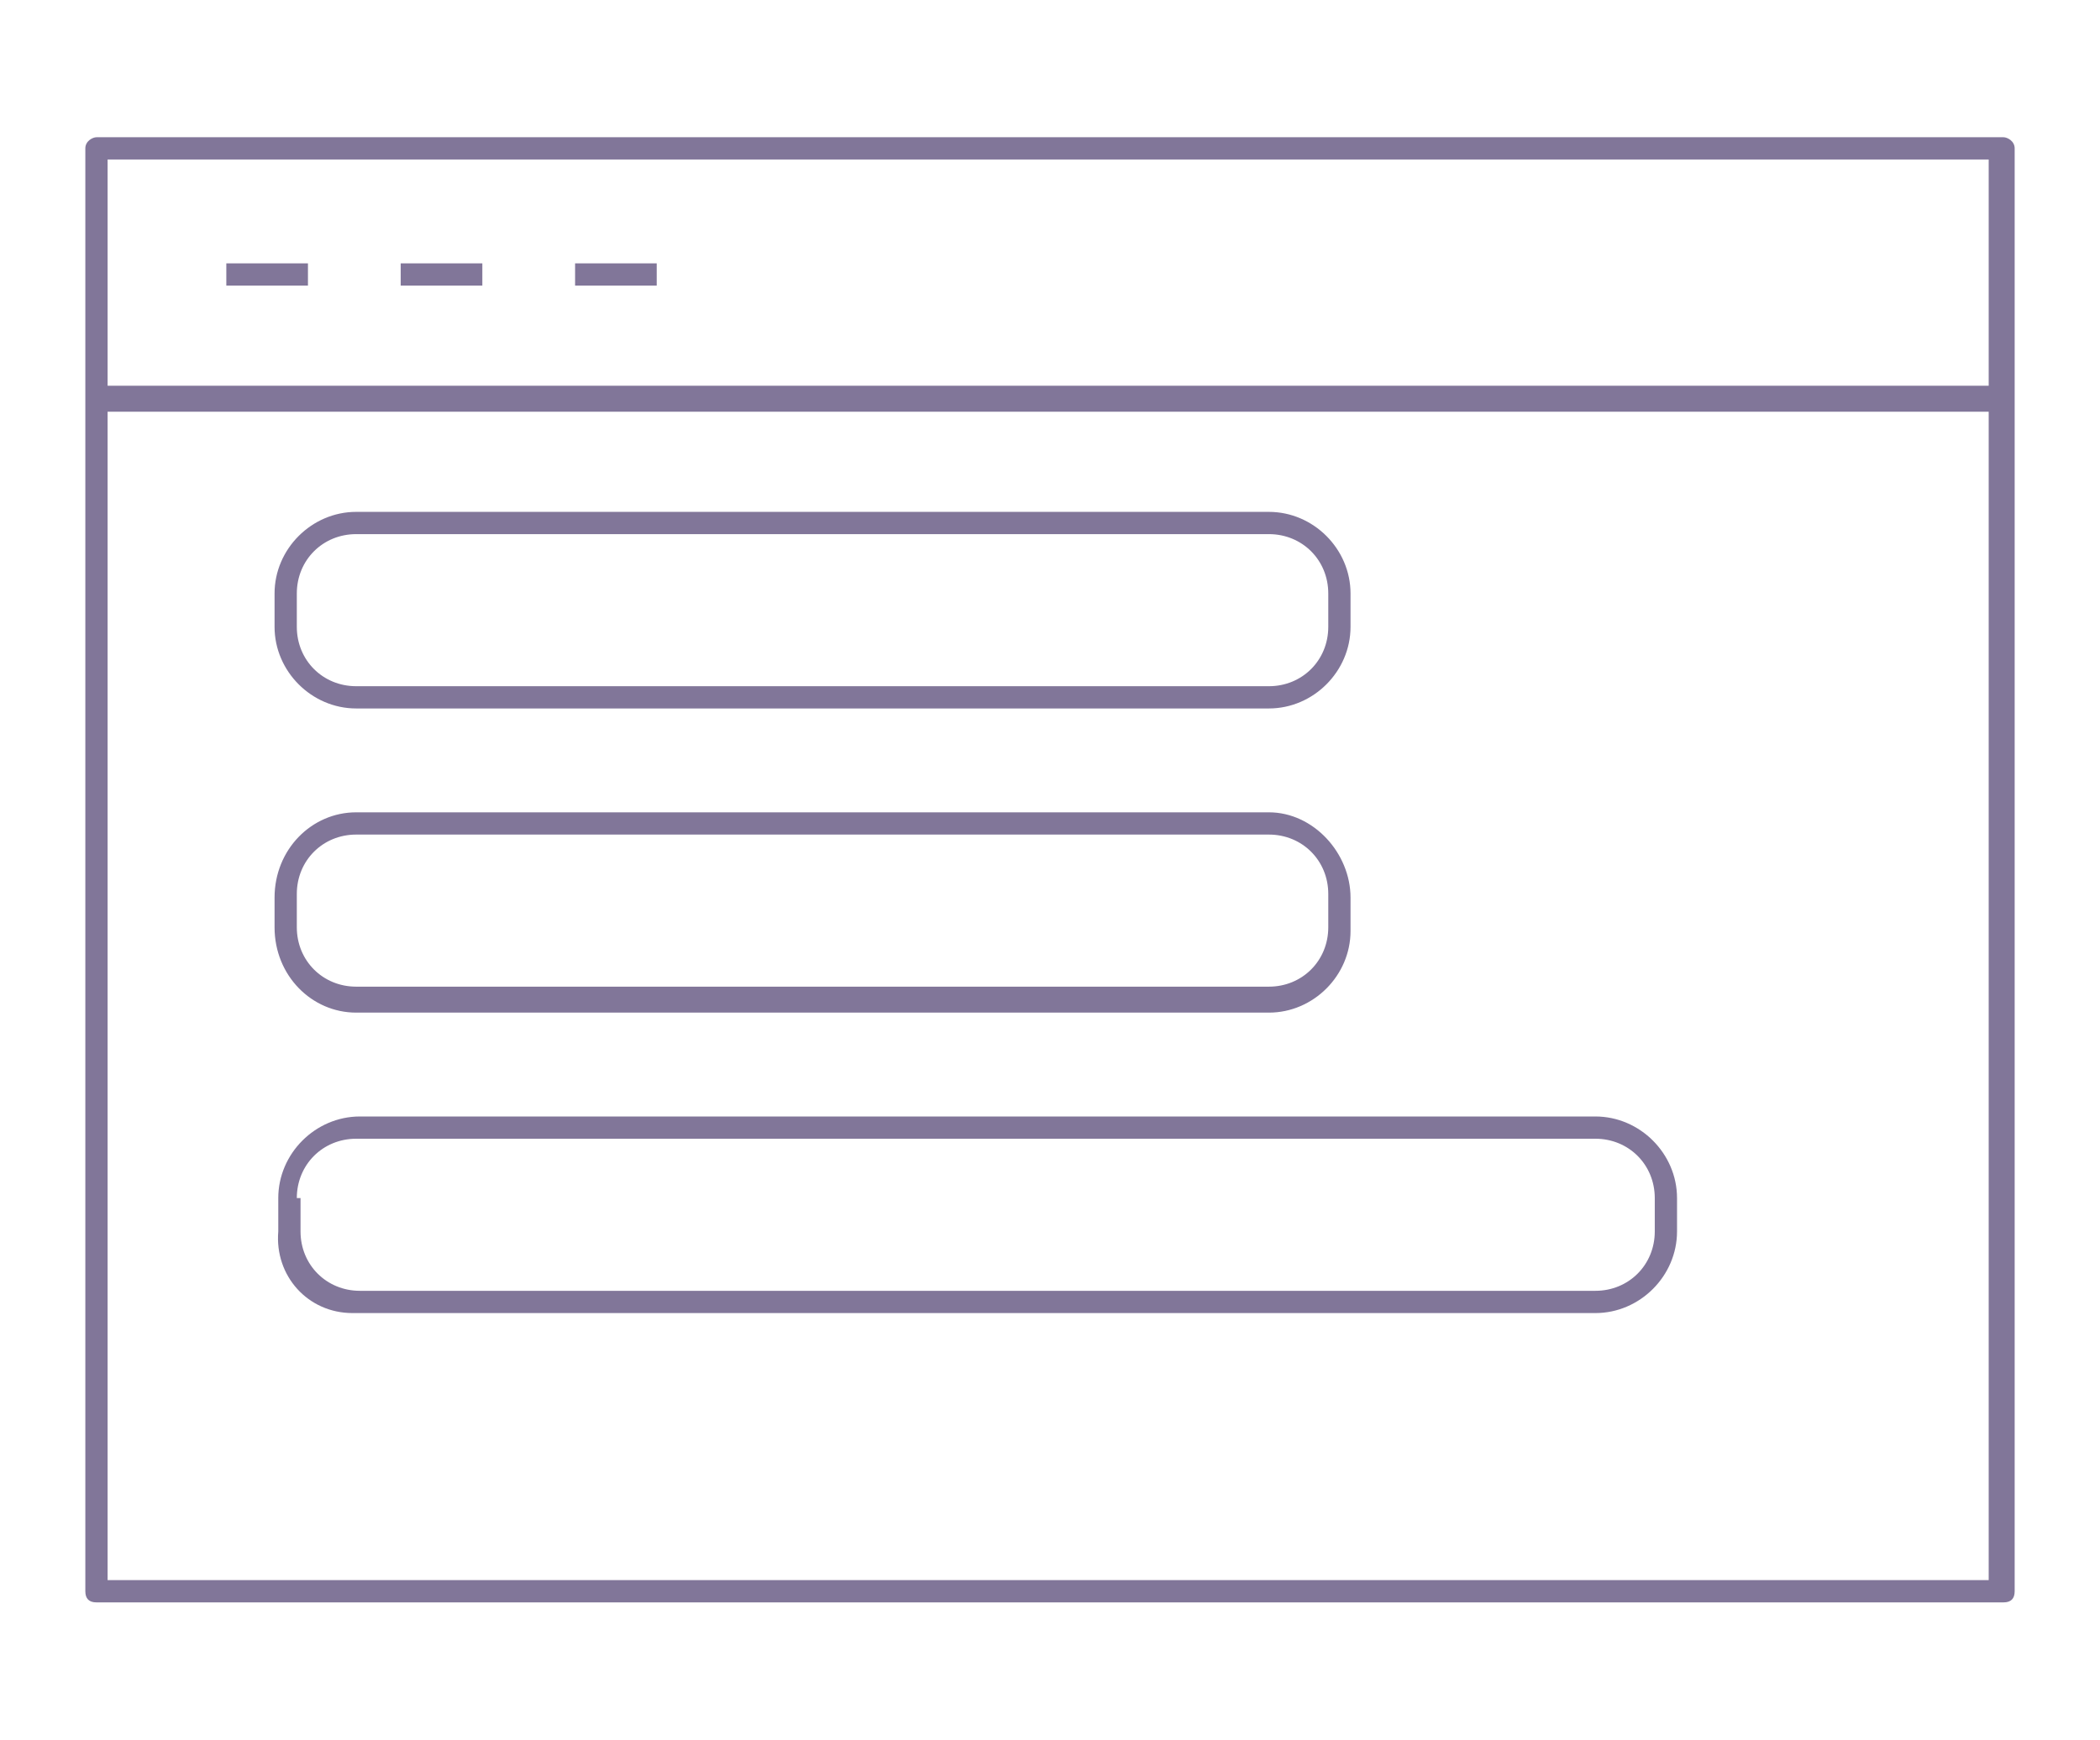
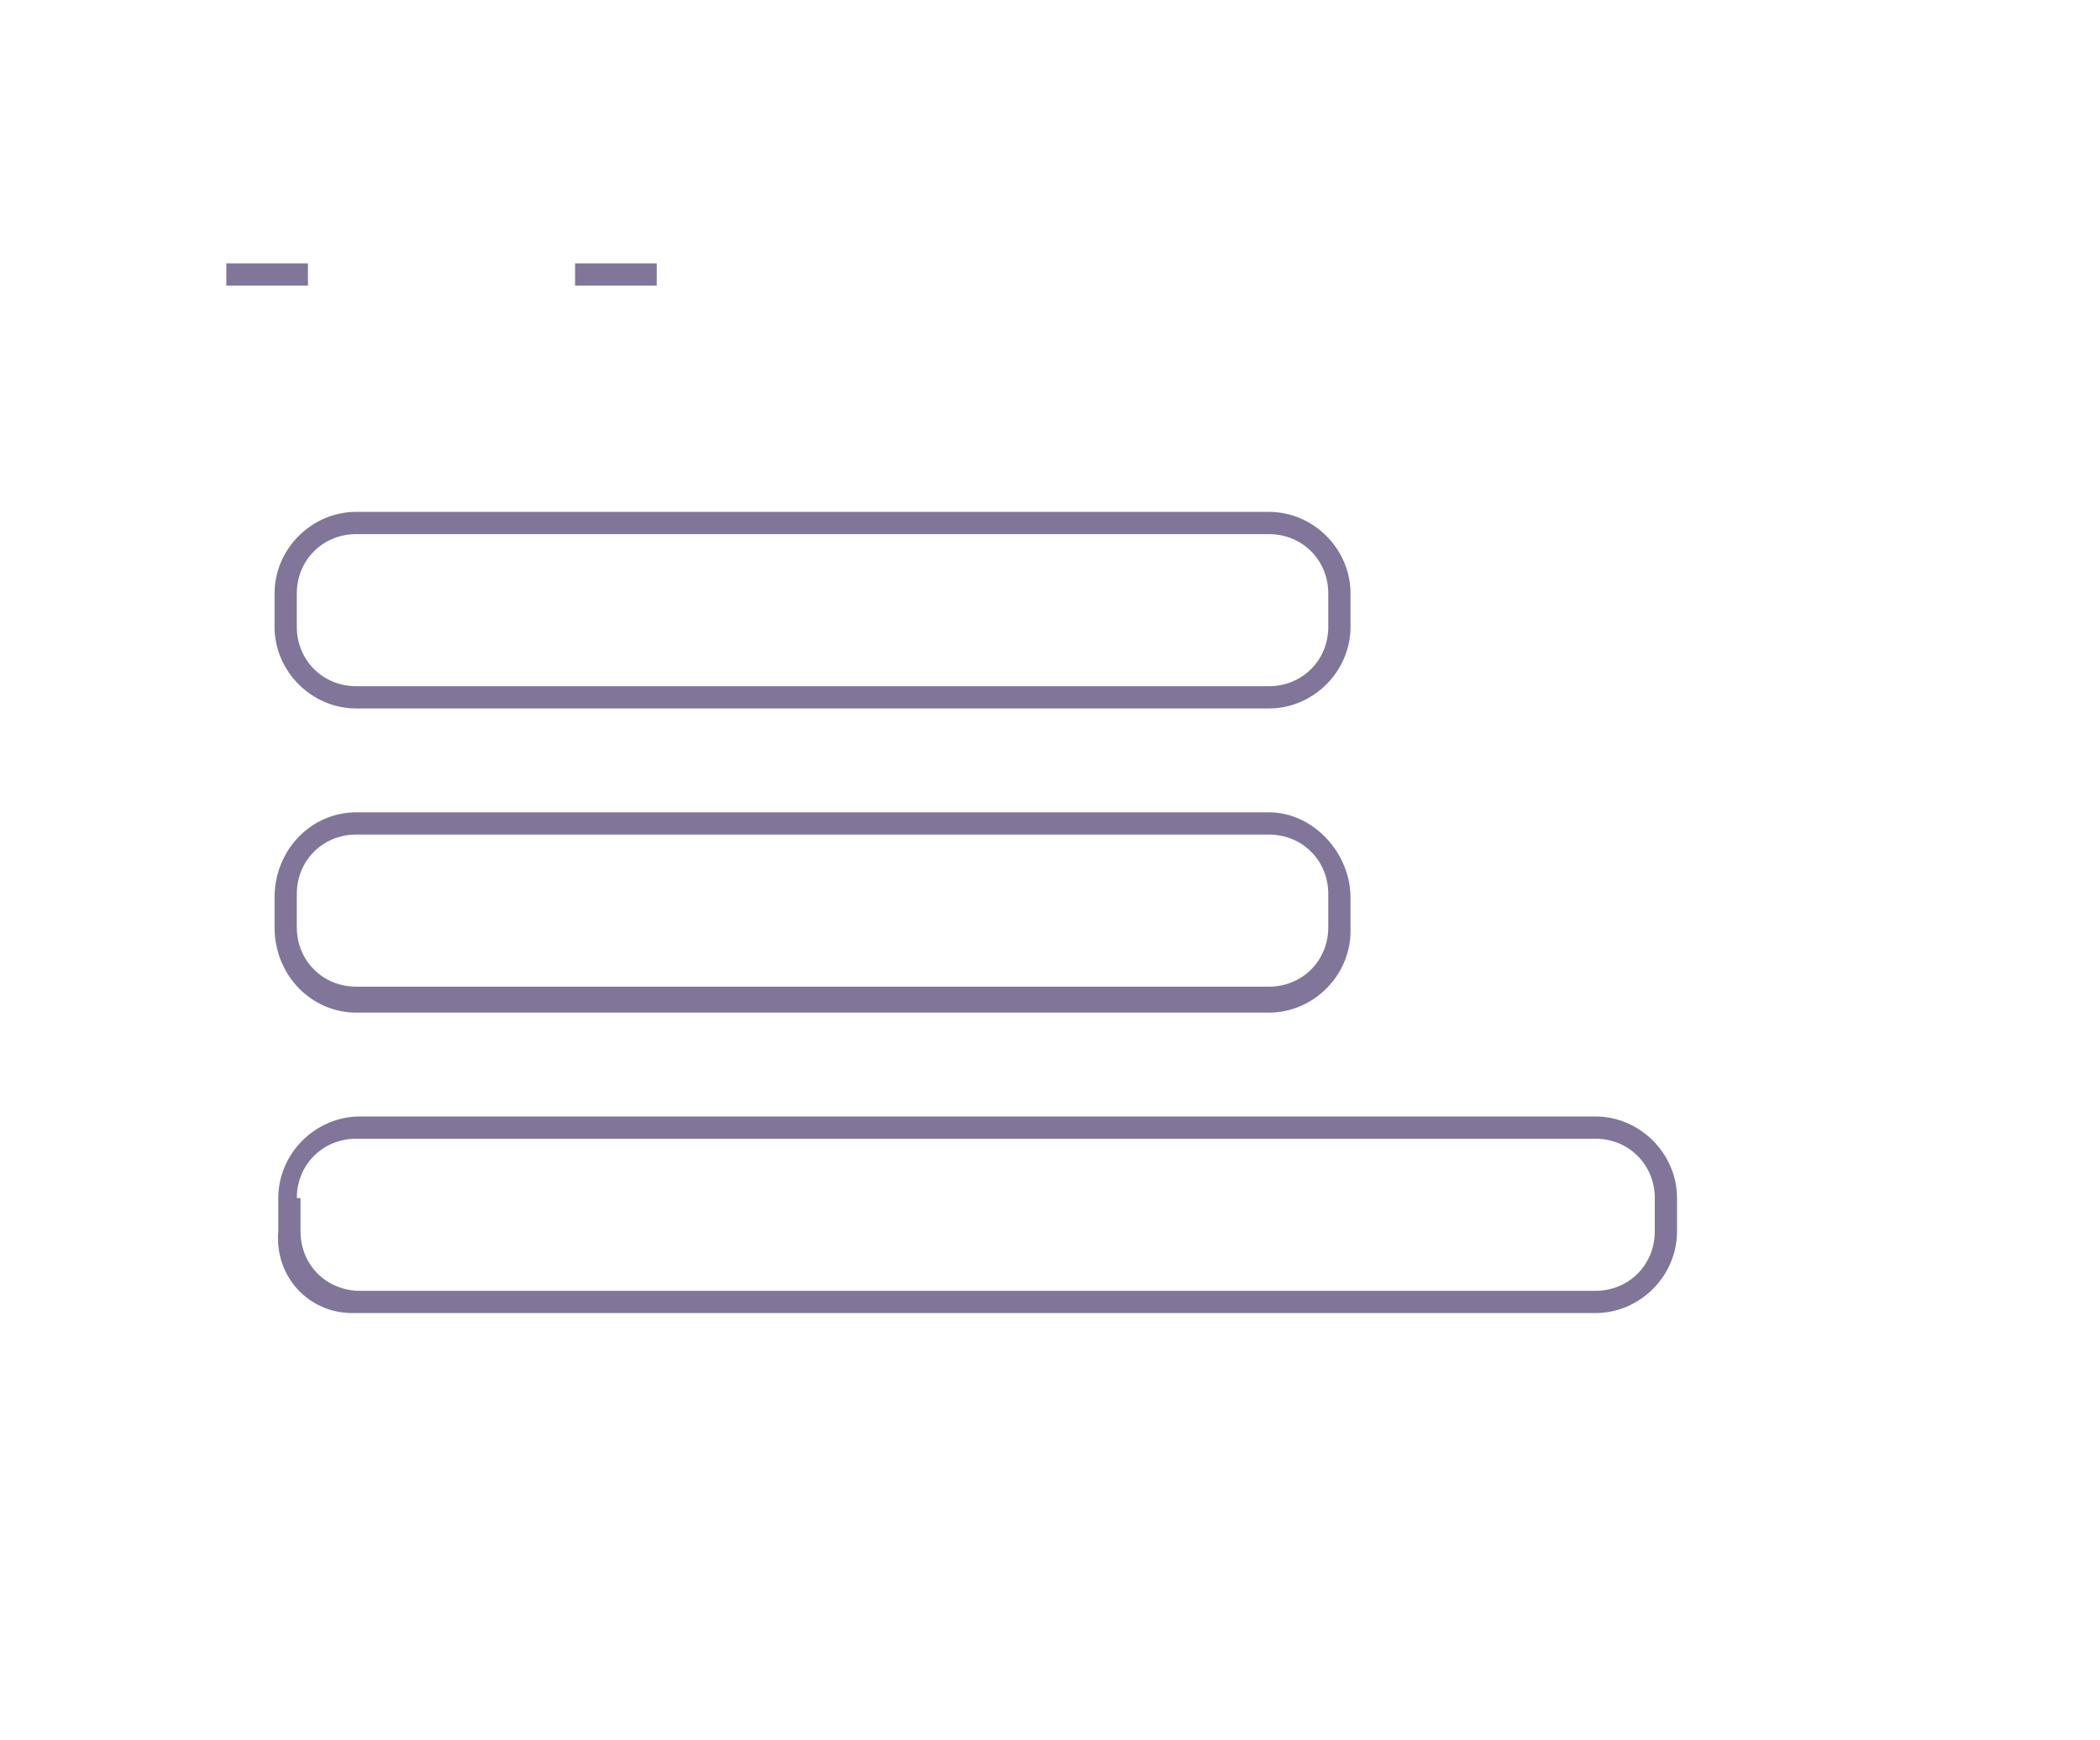
<svg xmlns="http://www.w3.org/2000/svg" version="1.1" id="Layer_1" x="0px" y="0px" viewBox="0 0 56.6 46.9" style="enable-background:new 0 0 56.6 46.9;" xml:space="preserve">
  <style type="text/css">
	.st0{fill:#817699;}
</style>
  <g>
-     <path class="st0" d="M54,3.7H2.6C2.5,3.7,2.3,3.8,2.3,4v38.9c0,0.2,0.1,0.3,0.3,0.3H54c0.2,0,0.3-0.1,0.3-0.3l0-38.9   C54.3,3.8,54.1,3.7,54,3.7z M2.9,4.3h50.7v6.1H2.9V4.3z M53.6,42.6H2.9V11.1h50.7V42.6z" />
    <rect x="6.1" y="7.1" class="st0" width="2.2" height="0.6" />
-     <rect x="10.8" y="7.1" class="st0" width="2.2" height="0.6" />
    <rect x="15.5" y="7.1" class="st0" width="2.2" height="0.6" />
    <path class="st0" d="M9.6,19.1h24.6c1.2,0,2.2-1,2.2-2.2V16c0-1.2-1-2.2-2.2-2.2H9.6c-1.2,0-2.2,1-2.2,2.2v0.9   C7.4,18.1,8.4,19.1,9.6,19.1z M8,16c0-0.9,0.7-1.6,1.6-1.6h24.6c0.9,0,1.6,0.7,1.6,1.6v0.9c0,0.9-0.7,1.6-1.6,1.6H9.6   c-0.9,0-1.6-0.7-1.6-1.6V16z" />
    <path class="st0" d="M9.6,27.3h24.6c1.2,0,2.2-1,2.2-2.2v-0.9c0-1.2-1-2.3-2.2-2.3H9.6c-1.2,0-2.2,1-2.2,2.3V25   C7.4,26.3,8.4,27.3,9.6,27.3z M8,24.1c0-0.9,0.7-1.6,1.6-1.6h24.6c0.9,0,1.6,0.7,1.6,1.6V25c0,0.9-0.7,1.6-1.6,1.6l-24.6,0   C8.7,26.6,8,25.9,8,25V24.1z" />
    <path class="st0" d="M9.5,35.4H43c1.2,0,2.2-1,2.2-2.2v-0.9c0-1.2-1-2.2-2.2-2.2l-33.3,0c-1.2,0-2.2,1-2.2,2.2v0.9   C7.4,34.4,8.3,35.4,9.5,35.4z M8,32.3c0-0.9,0.7-1.6,1.6-1.6H43c0.9,0,1.6,0.7,1.6,1.6v0.9c0,0.9-0.7,1.6-1.6,1.6l-33.3,0   c-0.9,0-1.6-0.7-1.6-1.6V32.3z" />
  </g>
</svg>